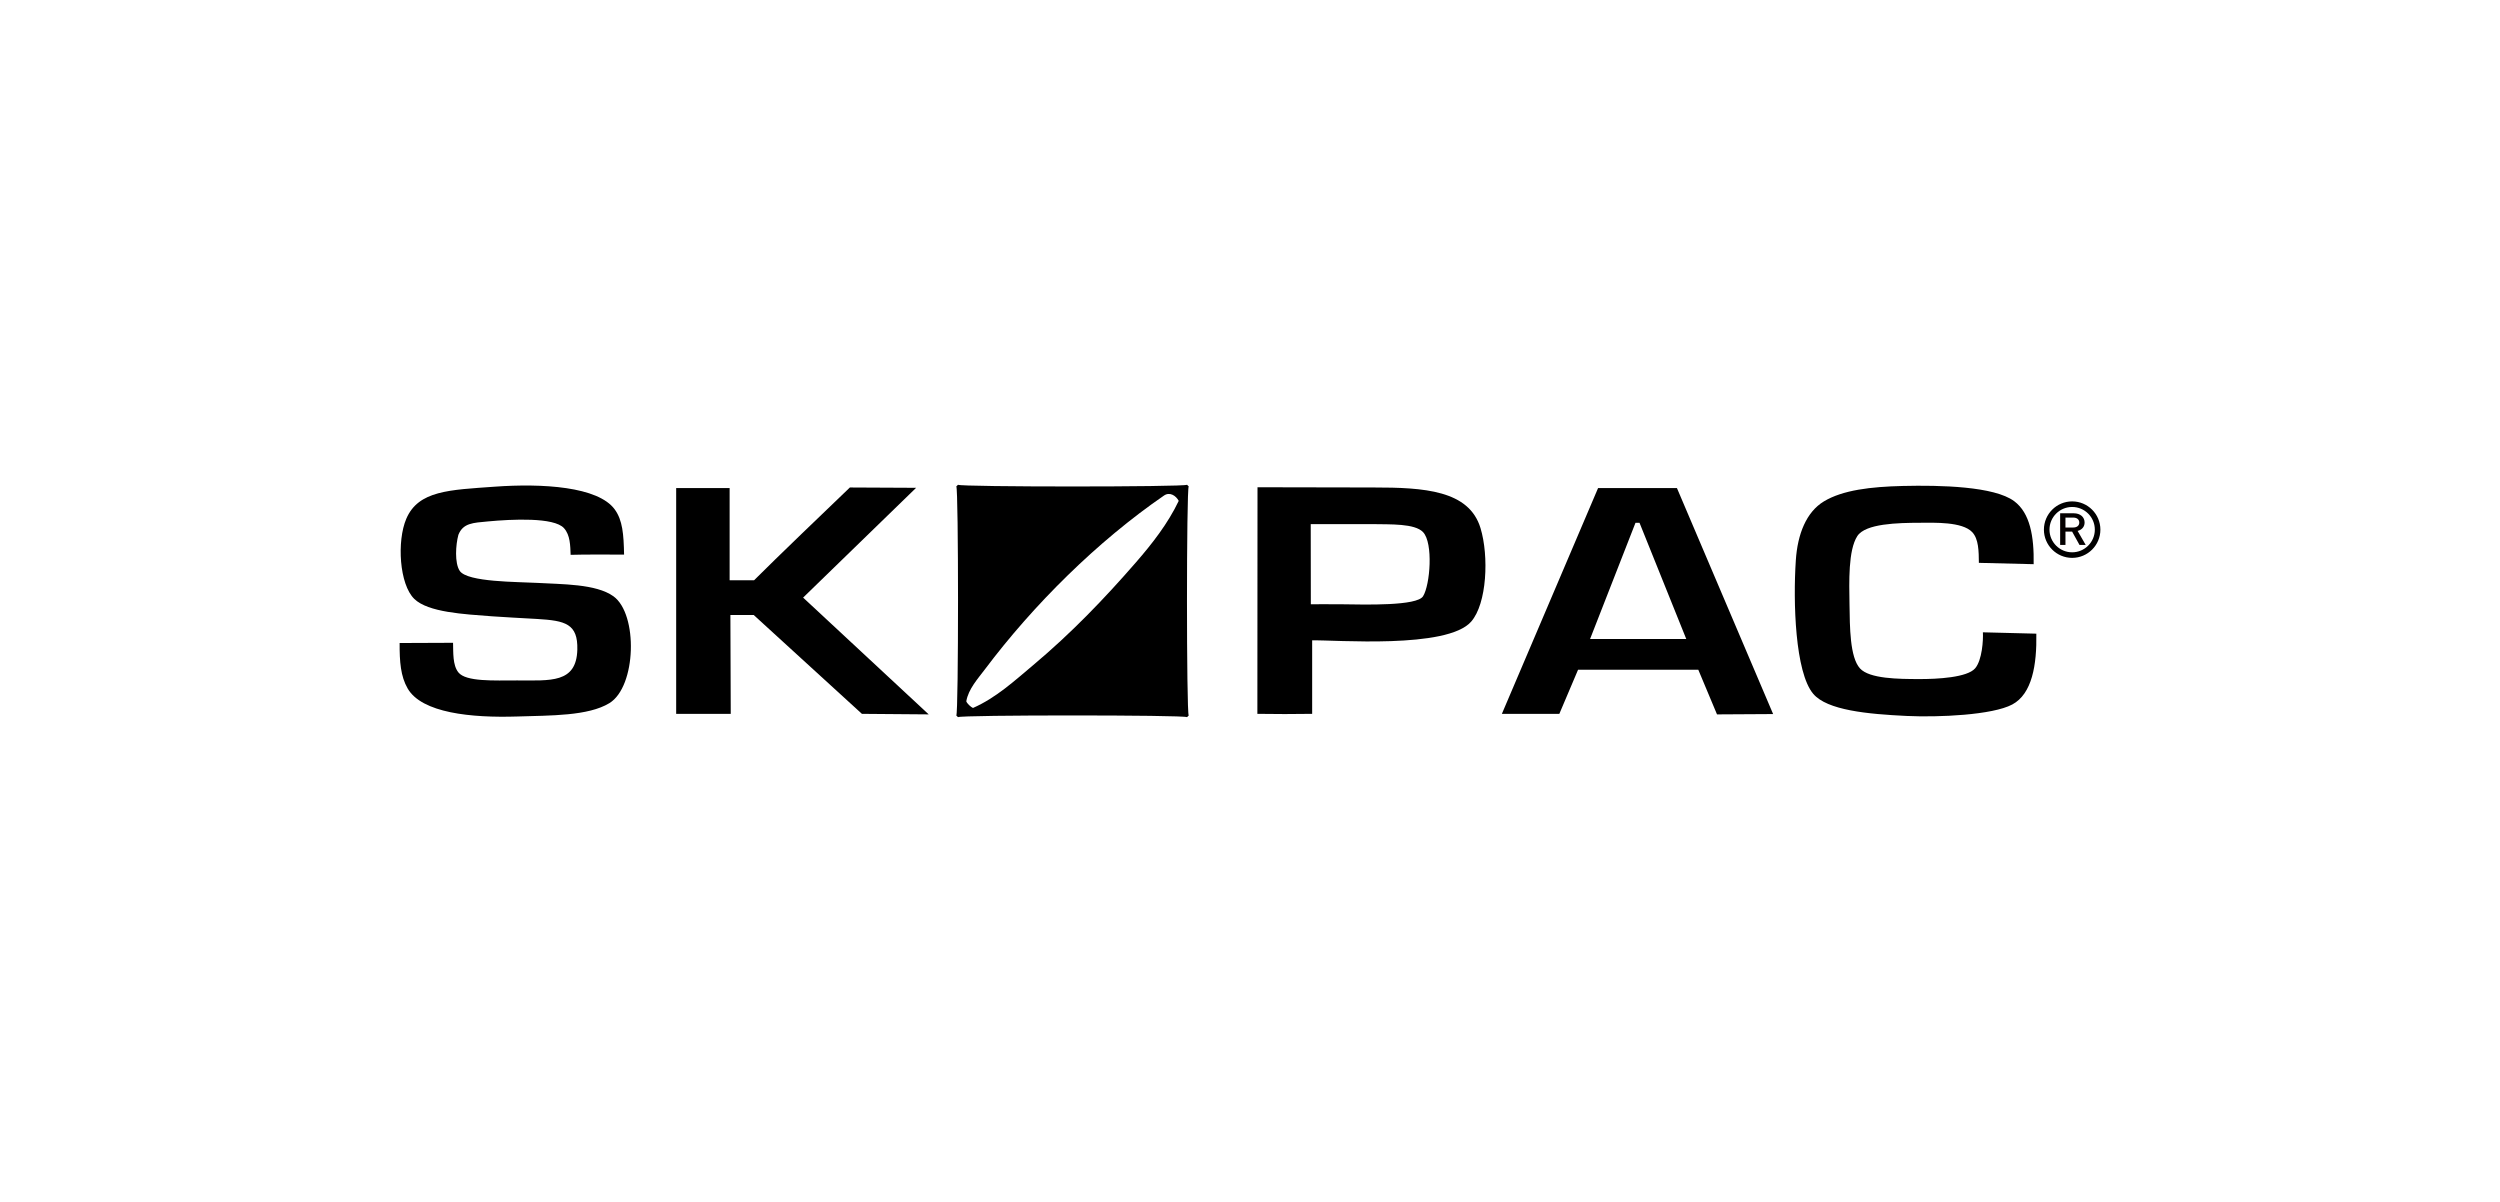
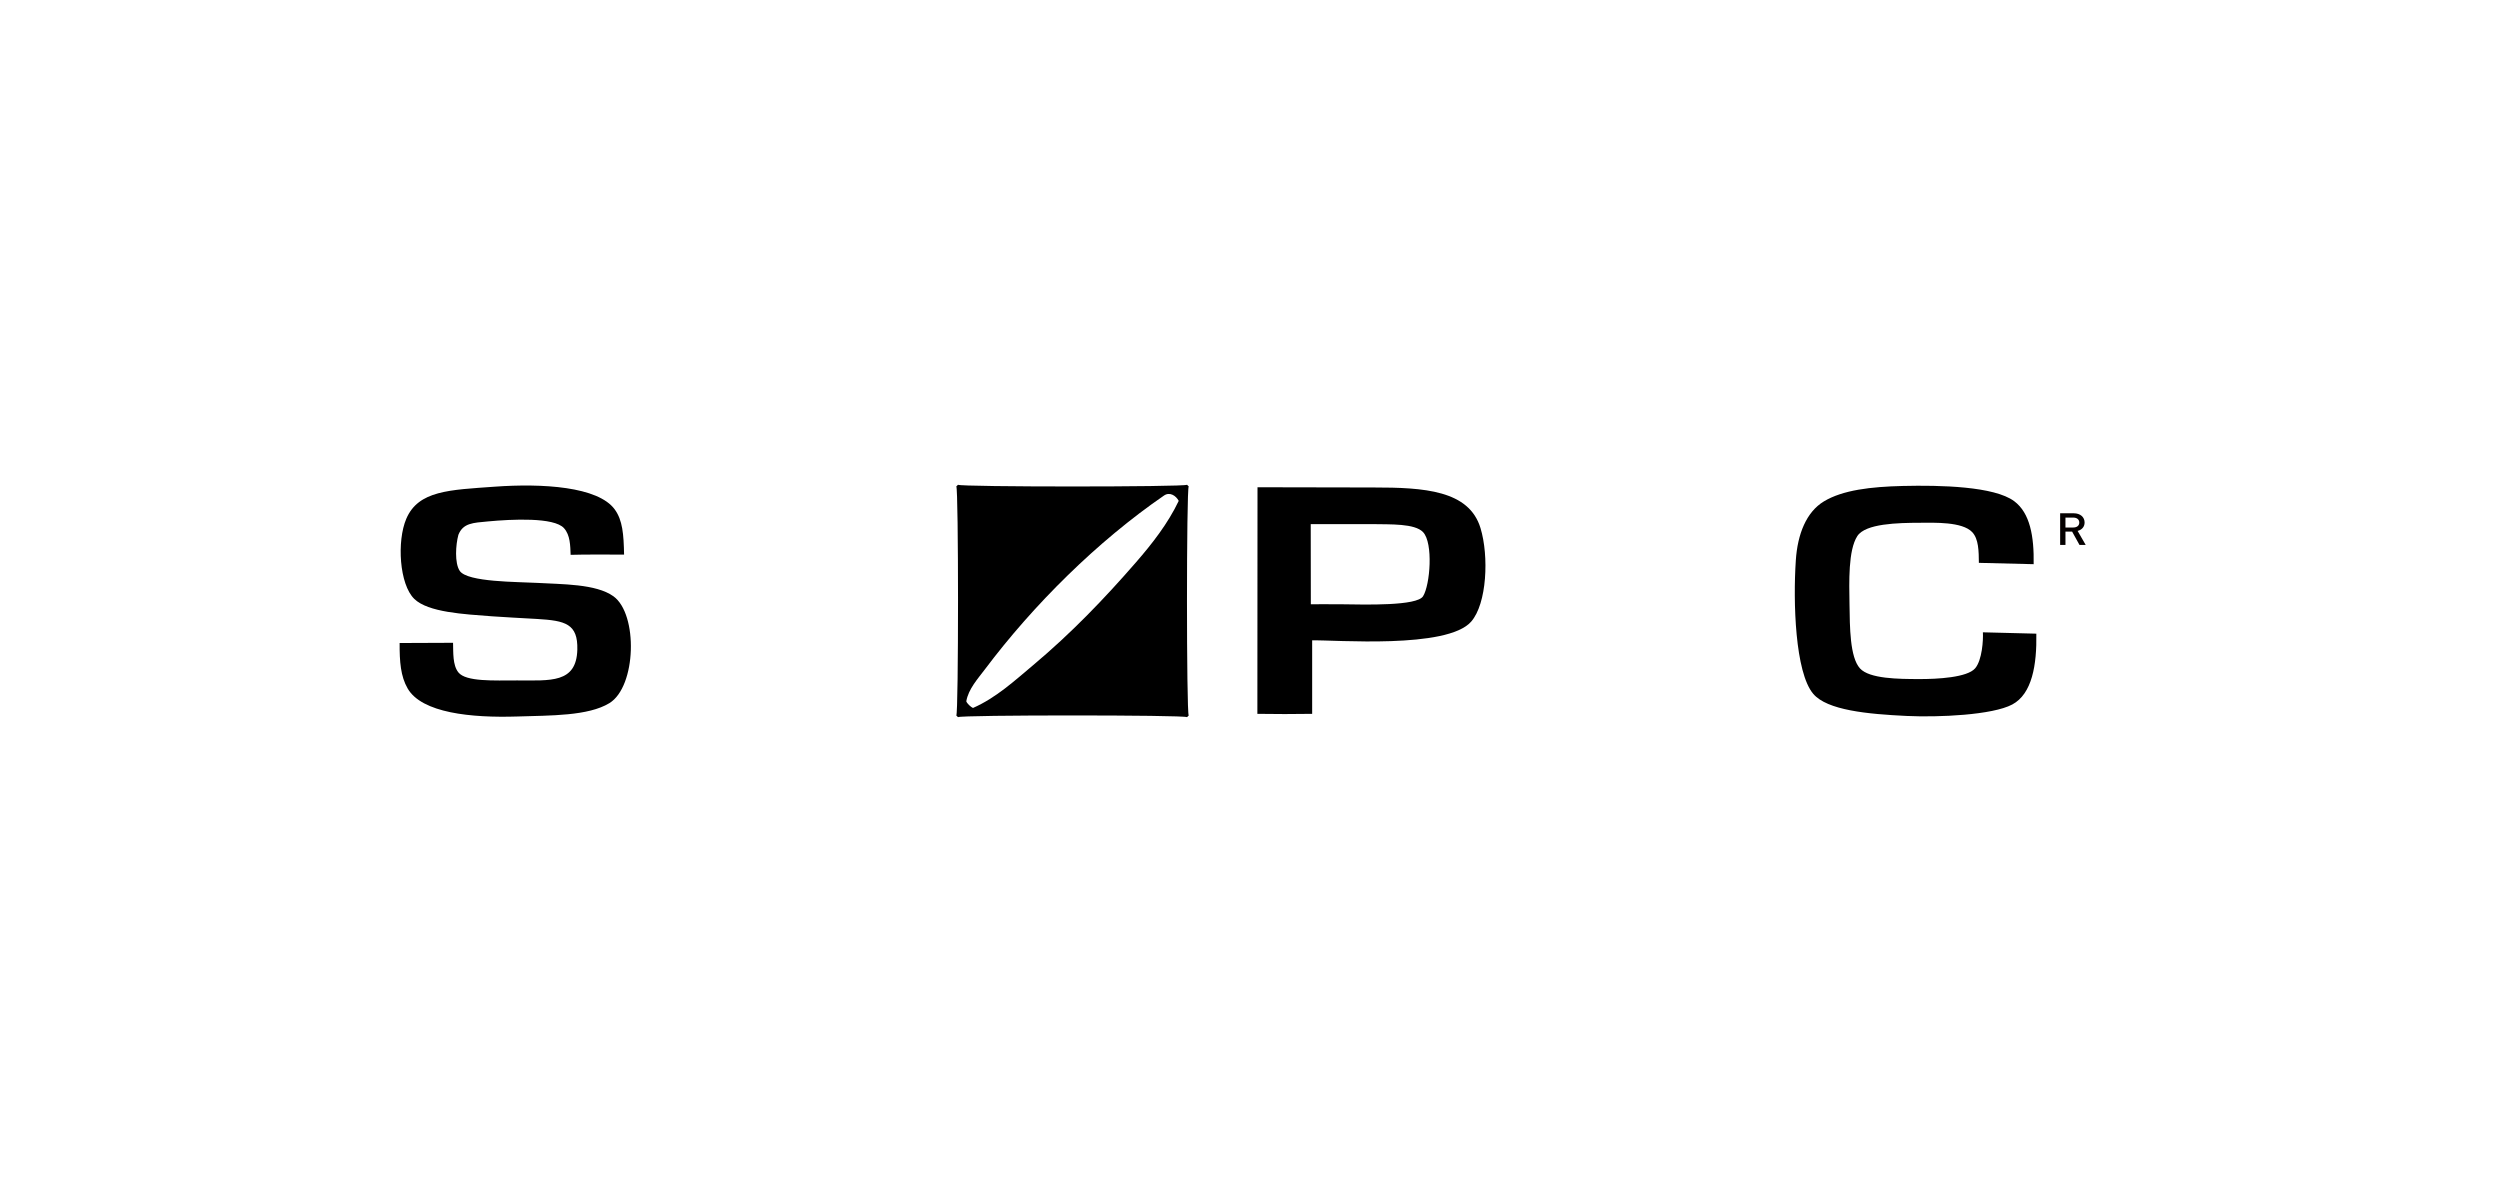
<svg xmlns="http://www.w3.org/2000/svg" version="1.1" x="0px" y="0px" width="624px" height="300px" viewBox="0 0 624 300" enable-background="new 0 0 624 300" xml:space="preserve">
  <g id="レイヤー_16">
    <g>
      <g>
        <path fill-rule="evenodd" clip-rule="evenodd" d="M155.77,138.433c0,0-10.655-0.074-13.339,0.055     c-0.094-2.275-0.089-4.929-1.669-6.67c-2.494-2.748-12.956-2.235-19.006-1.667c-3.678,0.347-6.168,0.39-7.34,3.334     c-0.68,2.498-0.973,7.053,0.334,9.006c1.908,2.847,14.484,2.717,19.346,3c6.113,0.361,14.66,0.215,19.006,3.334     c6.192,4.442,5.75,22.561-1.002,26.682c-5.27,3.218-14.635,3.067-23.01,3.333c-11.468,0.369-23.816-0.872-27.345-7.003     c-1.751-3.04-2.021-6.676-2.001-11.338l13.338-0.055c0.074,2.404-0.129,5.562,1.334,7.391c1.887,2.36,8.855,2.002,14.674,2.002     c8.264,0,14.783,0.762,15.01-7.671c0.17-6.478-2.988-7.248-10.004-7.669c-4.355-0.264-8.082-0.418-11.34-0.668     c-6.996-0.533-15.881-0.982-19.342-4.334c-3.744-3.623-4.383-14.455-2.002-20.009c3.033-7.08,10.837-7.19,22.01-8.004     c11.949-0.869,25.848-0.048,30.014,5.669C155.401,129.849,155.672,133.343,155.77,138.433z" />
-         <path fill-rule="evenodd" clip-rule="evenodd" d="M215.133,178.175l-27.015-24.679c-1.89,0-3.921,0-5.81,0l0.086,24.679h-13.621     v-56.361h13.342v23.012l6.1,0.011c5.879-5.881,17.877-17.368,23.914-23.161l16.535,0.082l-28.207,27.403l31.348,29.151     L215.133,178.175z" />
        <path fill-rule="evenodd" clip-rule="evenodd" d="M508.269,158.164c0.138,7.782-1.053,15.038-6.005,17.676     c-4.956,2.641-18.336,3.24-26.346,2.863c-9.757-0.462-19.885-1.422-23.343-5.532c-4.519-5.372-5.038-22.88-4.335-33.349     c0.436-6.494,2.6-12.009,7.004-14.672c4.709-2.85,11.77-3.658,19.656-3.851c9.494-0.231,22.876,0.097,27.836,3.793     c3.966,2.959,4.984,8.78,4.864,15.731l-13.673-0.333c-0.027-2.895-0.048-5.96-1.668-7.671c-2.484-2.622-9.403-2.347-13.008-2.333     c-5.537,0.019-13.64,0.178-15.67,3.333c-2.291,3.554-2.031,11.454-1.945,17.007c0.086,5.661,0.074,13.198,2.611,16.006     c2.363,2.621,9.703,2.651,14.674,2.668c4.791,0.019,12.097-0.407,14.061-2.668c1.756-2.017,2.066-7.113,1.947-9.003     L508.269,158.164z" />
        <path fill-rule="evenodd" clip-rule="evenodd" d="M313.873,121.618c0,0,19.246,0.058,28.98,0.058     c12.571,0,23.812,0.677,26.683,10.142c2.119,6.992,1.614,18.834-2.336,23.345c-6.012,6.874-34.032,4.533-39.684,4.668v18.344     c-3.516,0.072-10.159,0.072-13.674,0L313.873,121.618z M327.157,130.819l0.026,20.008c0,0,5.283-0.036,7.67,0     c6.072,0.091,18.811,0.44,20.34-2.002c1.77-2.809,2.583-13.291,0-16.006c-2.08-2.19-8.156-1.912-12.669-2H327.157z" />
-         <path fill-rule="evenodd" clip-rule="evenodd" d="M398.883,121.814c6.559,0,13.117,0,19.676,0l24.013,56.416l-14.009,0.083     l-4.668-11.143h-30.012l-4.672,11.005h-14.342L398.883,121.814z M396.881,159.498c6.6,0.022,17.414,0.022,24.013,0     l-11.673-29.011c-0.334,0-0.667,0-1.002,0L396.881,159.498z" />
        <g>
          <path d="M296.703,121.418l-0.421-0.421c-0.567,0.572-56.601,0.572-57.165,0l-0.422,0.421c0.571,0.563,0.571,56.601,0,57.164      l0.422,0.421c0.564-0.572,56.598-0.572,57.165,0l0.421-0.421C296.127,178.019,296.127,121.981,296.703,121.418z       M283.541,140.357c-7.939,9.139-16.203,17.729-25.682,25.679c-4.645,3.9-9.25,8.15-15.004,10.673      c-0.498-0.193-1.52-1.147-1.668-1.667c0.533-3.059,2.835-5.567,4.67-8.004c12.117-16.119,28.049-31.919,44.684-43.354      c1.418-0.974,2.967,0.008,3.67,1.334C291.5,130.696,287.585,135.705,283.541,140.357z" />
        </g>
      </g>
      <g>
        <g>
          <path fill="#040000" d="M519.037,136.01l-1.841-3.326h-1.657v3.326h-1.328v-7.895h3.391c1.658,0,2.713,0.965,2.713,2.305      c0,1.133-0.76,1.852-1.743,2.096l2.013,3.494H519.037z M517.502,129.191h-1.963v2.473h1.963c0.884,0,1.488-0.456,1.488-1.231      C518.99,129.656,518.386,129.191,517.502,129.191z" />
        </g>
        <g>
-           <path d="M517.209,125.148c-3.888,0-7.049,3.163-7.049,7.05c0,3.886,3.161,7.047,7.049,7.047c3.886,0,7.048-3.161,7.048-7.047      C524.257,128.311,521.095,125.148,517.209,125.148z M517.209,137.856c-3.121,0-5.659-2.54-5.659-5.658      c0-3.122,2.538-5.658,5.659-5.658c3.118,0,5.659,2.536,5.659,5.658C522.868,135.316,520.327,137.856,517.209,137.856z" />
-         </g>
+           </g>
      </g>
    </g>
  </g>
</svg>